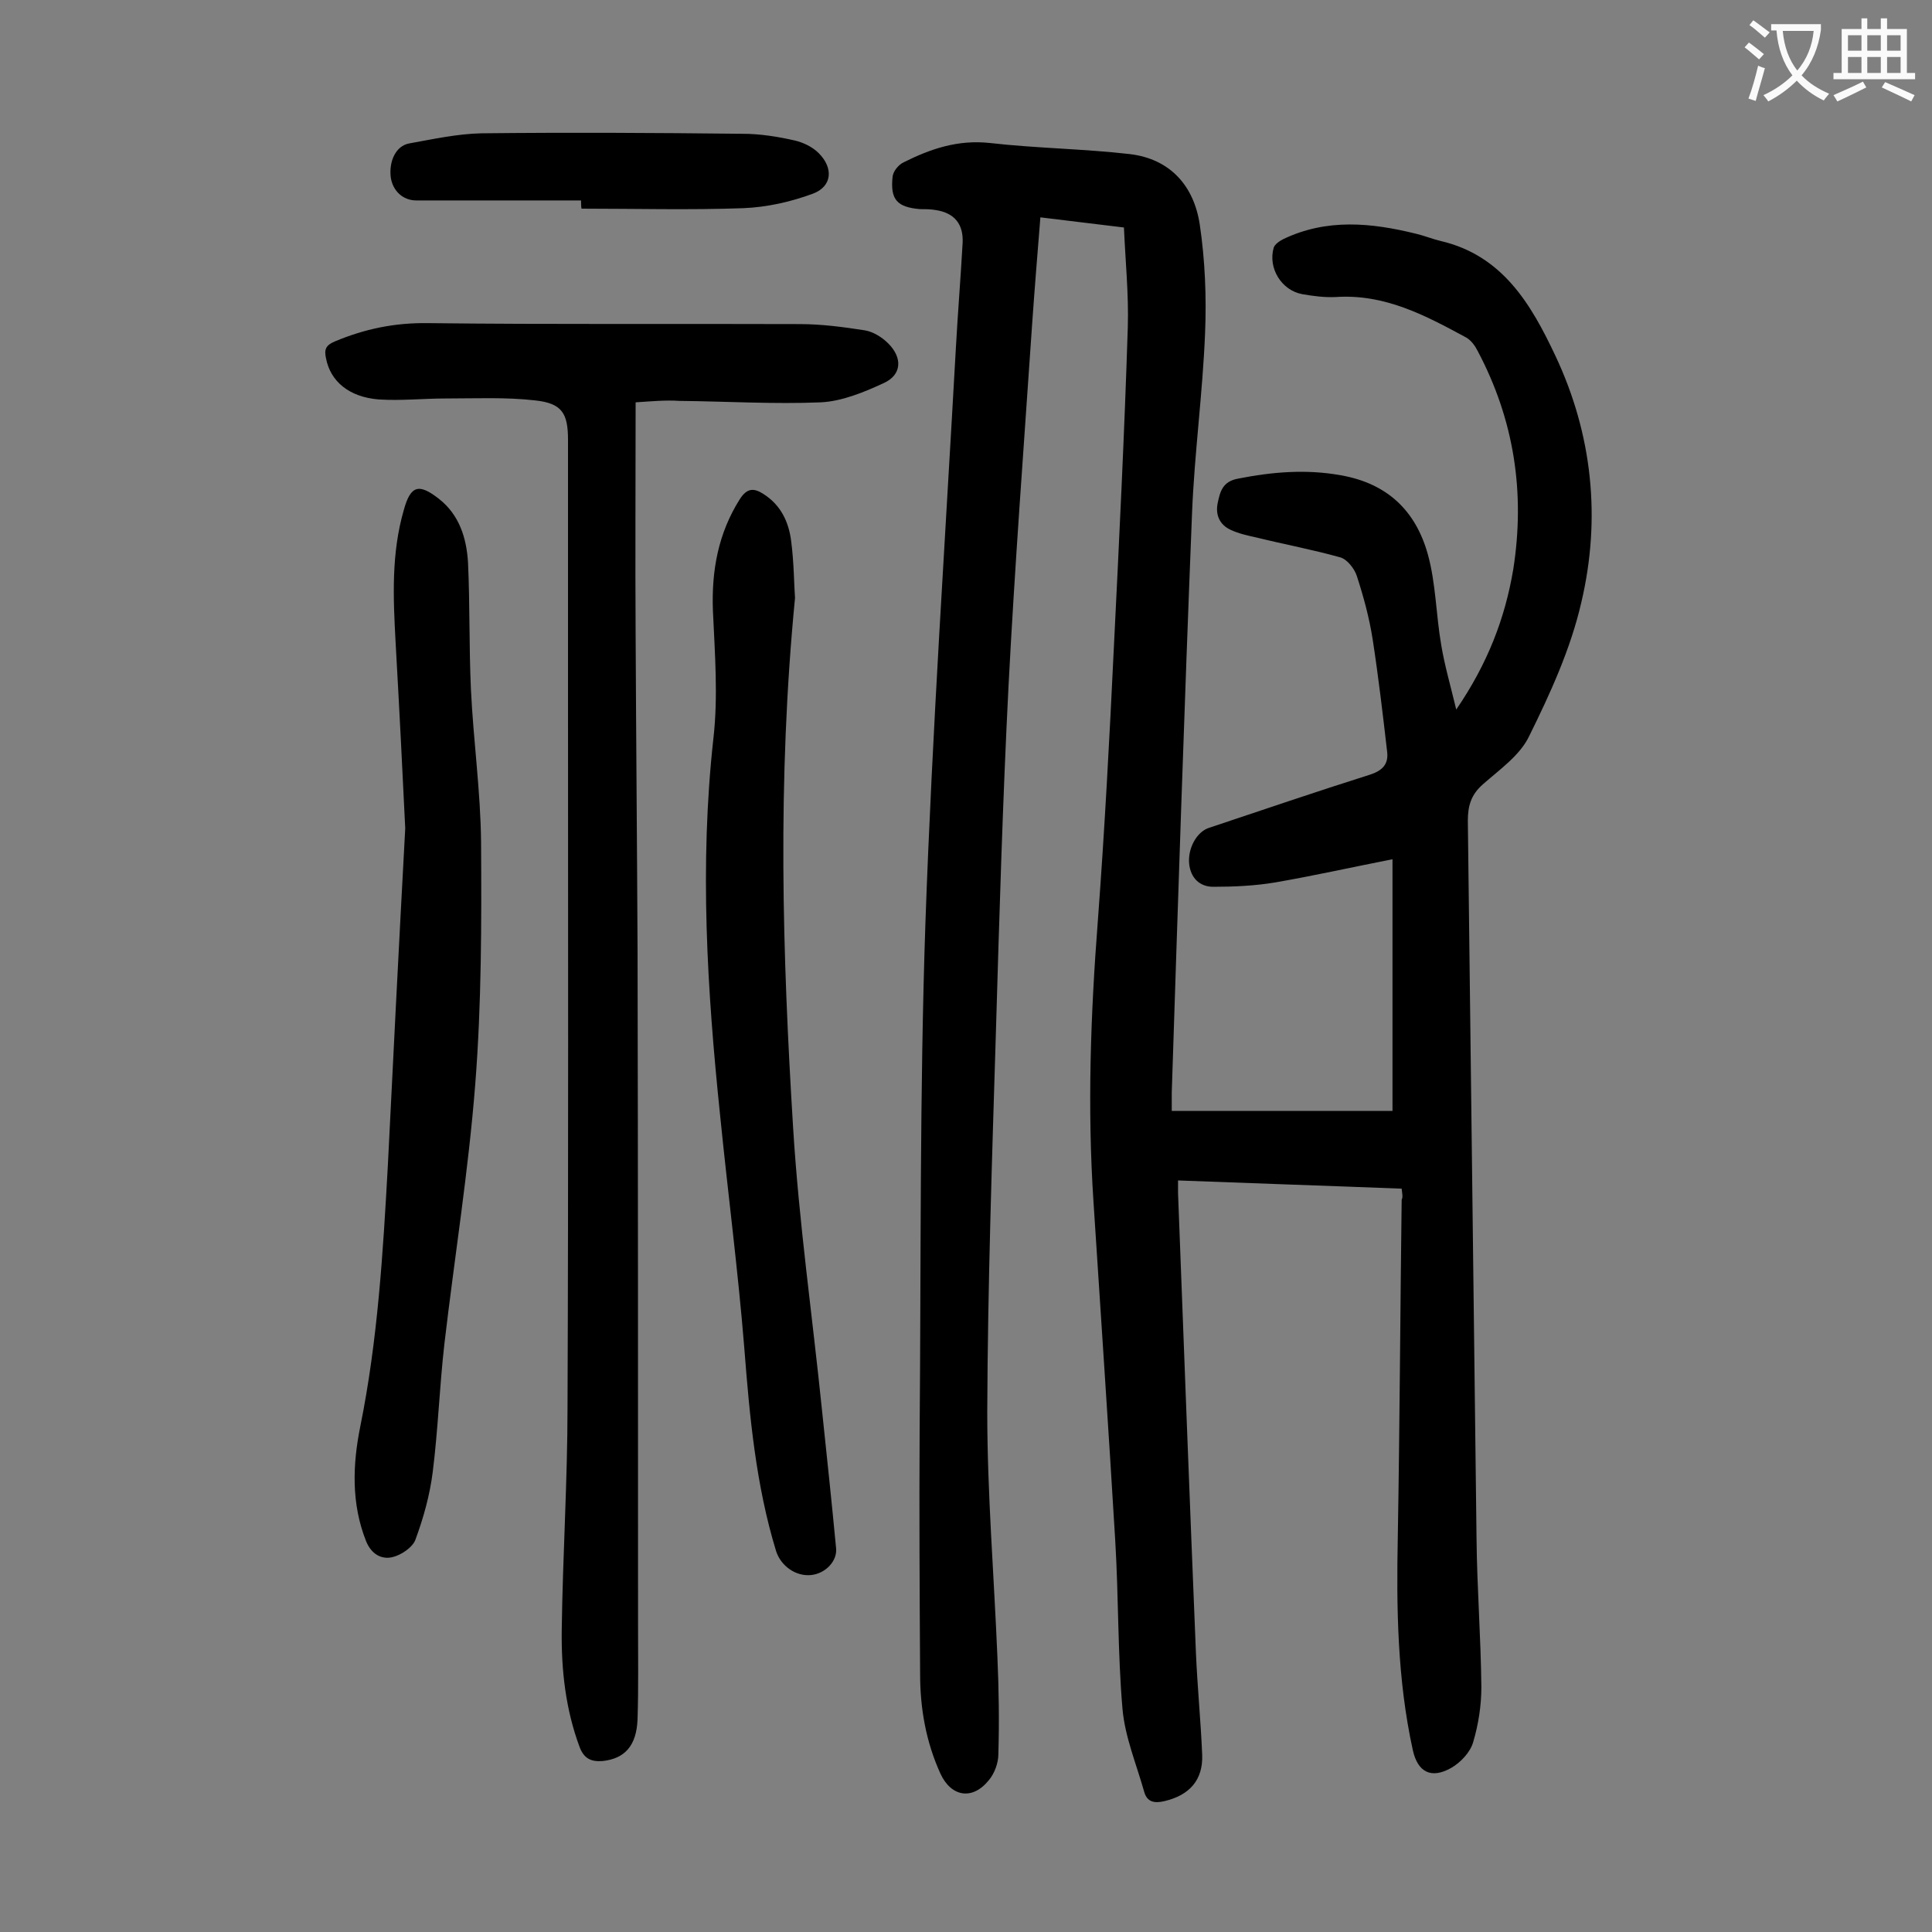
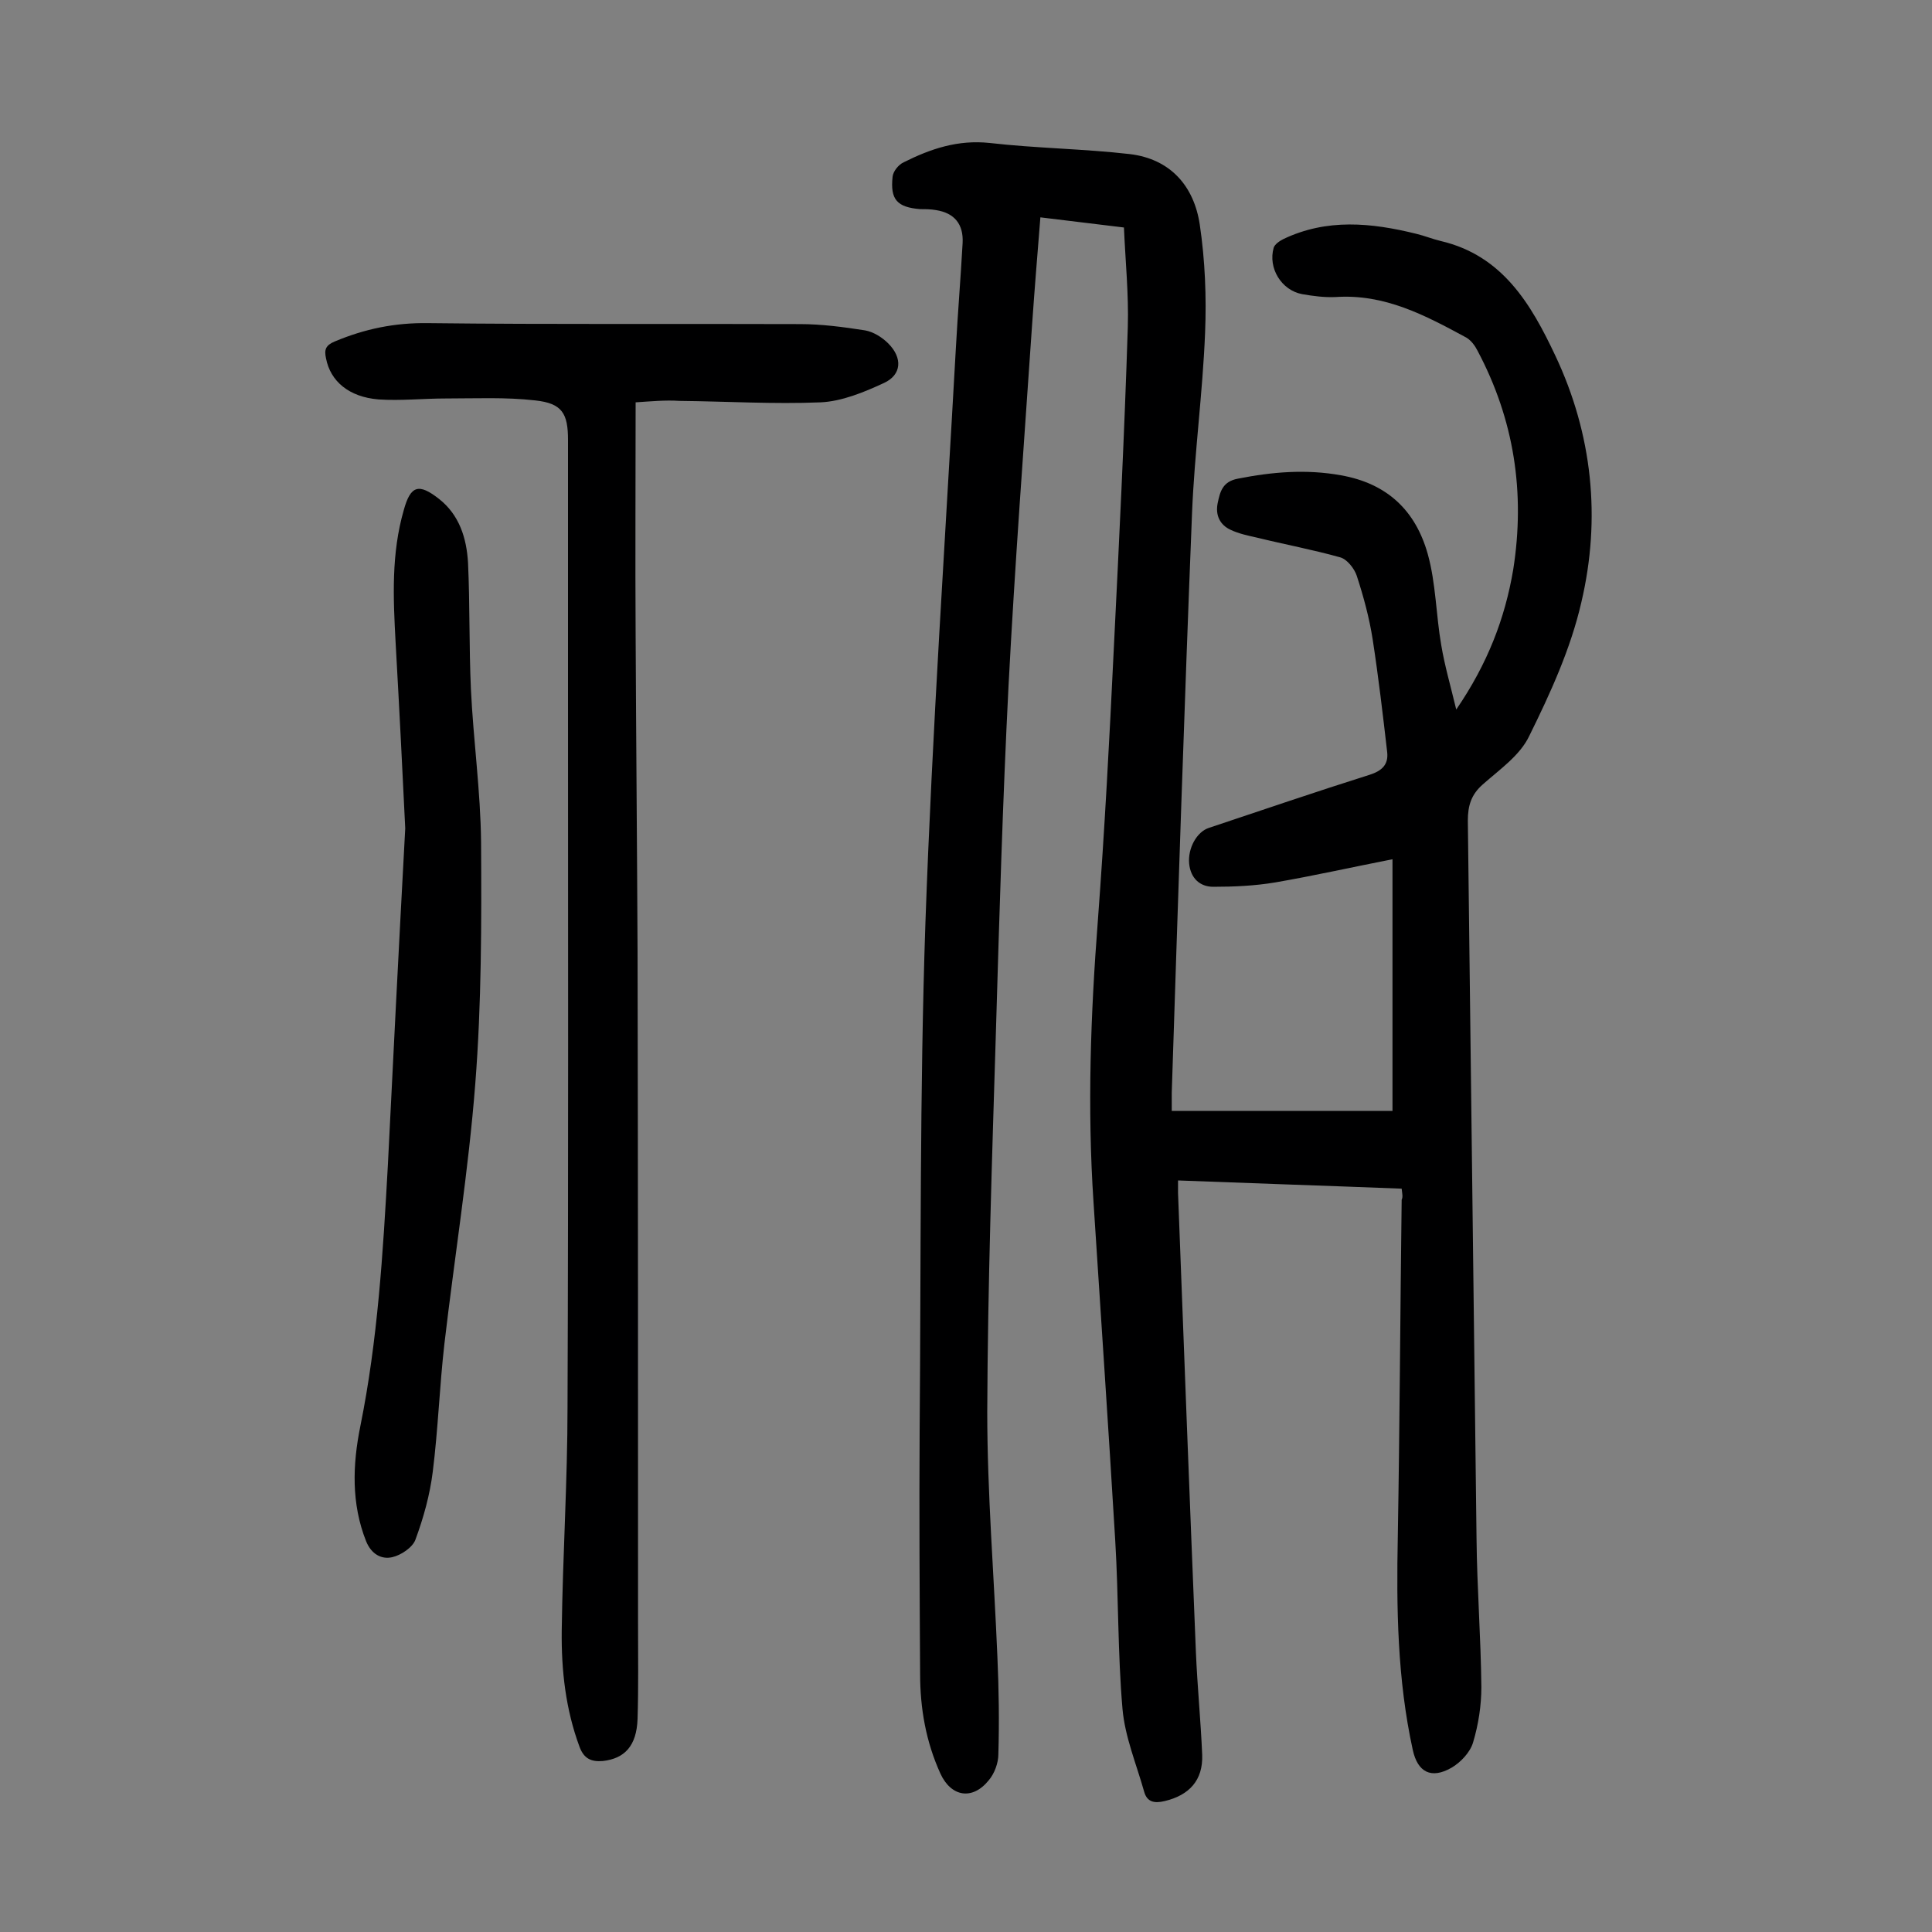
<svg xmlns="http://www.w3.org/2000/svg" enable-background="new 0 0 400 400" viewBox="0 0 400 400">
  <rect x="0" y="0" width="400" height="400" fill="#808080" stroke="none" />
  <g fill="#000001">
    <path d="m290.2 246.1c-15.4-.6-30.7-1.1-46.3-1.7v2.6c1.2 31.7 2.4 63.4 3.7 95.1.3 7.1 1 14.1 1.3 21.2.2 5.3-2.7 8.4-7.8 9.6-2.1.5-3.6.2-4.2-1.9-1.6-5.7-4-11.4-4.5-17.2-1-11.5-.8-23.2-1.5-34.8-1.4-23.4-3-46.8-4.5-70.1-1.3-19.5-.6-38.9.9-58.3 1.4-18.7 2.4-37.5 3.3-56.3 1.1-22.2 2.2-44.4 2.9-66.6.2-6.8-.5-13.6-.8-20.6-5.9-.7-11.4-1.4-17.3-2.1-.6 7.5-1.2 14.8-1.7 22-1.7 25-3.6 50.1-4.9 75.1-1.2 23.7-1.9 47.5-2.6 71.3-.8 26.3-1.7 52.6-1.8 78.9 0 16.9 1.4 33.8 2.1 50.7.3 6.7.4 13.5.2 20.2 0 1.8-.8 4-2 5.4-3.4 4.2-7.8 3.4-10-1.4-3-6.6-4.2-13.5-4.2-20.6-.1-16.7-.2-33.4-.1-50.1.3-35.2 0-70.3 1.2-105.5 1.4-39.7 4.1-79.3 6.3-118.9.4-7.3 1-14.6 1.4-21.8.2-3.9-1.7-6.2-5.5-6.8-1.1-.2-2.2-.2-3.3-.2-4.8-.4-6.2-2-5.7-6.7.1-1.1 1.2-2.5 2.3-3 5.6-2.8 11.2-4.7 17.8-4 9.6 1.1 19.4 1.2 29 2.3 8.4 1 13.3 6.6 14.5 14.6 1.1 7.4 1.4 15 1.1 22.4-.5 12.5-2.2 24.9-2.7 37.3-1.6 40-2.9 80-4.2 120v3.8h45.7c0-17.6 0-34.7 0-52.1-8.2 1.6-16.2 3.4-24.3 4.8-4.2.7-8.5.9-12.8.9-2.8 0-4.7-1.8-5-4.8-.3-3.2 1.6-6.6 4.1-7.4 11.1-3.7 22.2-7.5 33.3-11 2.5-.8 3.9-2.1 3.6-4.7-.9-7.8-1.8-15.5-3-23.3-.7-4.5-1.9-8.9-3.3-13.2-.5-1.5-2-3.4-3.4-3.8-5.7-1.6-11.6-2.7-17.3-4.1-1.8-.4-3.7-.8-5.4-1.6-2.2-1-3.2-3-2.7-5.5.5-2.4 1-4.5 4.2-5.1 7.1-1.4 14.1-2 21.3-.7 9.7 1.7 15.5 7.4 18 16.3 1.7 6.1 1.7 12.6 2.8 18.9.7 4.2 1.9 8.3 3.1 13.3 6.5-9.5 10.1-18.9 11.8-29 2.5-15.9.2-31-7.4-45.3-.5-1-1.3-2.1-2.3-2.7-8.5-4.6-16.9-9.1-27.1-8.4-2.3.1-4.6-.2-6.9-.6-4.3-.8-7.1-5.4-5.9-9.6.2-.7 1.2-1.4 2-1.8 9-4.3 18.2-3.4 27.5-1.1 1.7.4 3.4 1.1 5.1 1.5 12.8 3 18.7 13.1 23.7 23.7 7.7 16.3 9.5 33.7 5.4 51.1-2.2 9.6-6.4 18.8-10.8 27.7-1.9 4-6.1 6.9-9.6 10-2.4 2.1-3.1 4.4-3.1 7.5.6 49.5 1.2 99.1 1.8 148.6.1 10.3.9 20.5 1 30.8 0 3.8-.6 7.7-1.7 11.4-.6 2.1-2.6 4.2-4.5 5.3-4.2 2.4-7 .9-8-3.7-3.2-14.6-3.4-29.4-3.1-44.2.4-23.2.5-46.4.8-69.7.3-.6.1-1.3 0-2.3z" />
    <path d="m131.6 83.3c0 16.4-.1 32.2 0 48 .1 21.9.3 43.8.4 65.7.1 46.5.1 92.9.1 139.4 0 6.5.1 13-.1 19.5-.2 5.6-2.7 8.2-7.2 8.7-2.4.2-3.9-.5-4.8-2.9-2.9-7.8-3.8-15.9-3.7-24.1.2-15.5 1.2-30.9 1.2-46.4.2-50 .1-100 .1-150 0-16.7 0-33.4 0-50.1 0-5.5-1.2-7.6-6.8-8.2-6.1-.7-12.3-.4-18.5-.4-4.6 0-9.3.5-13.9.2-6.2-.5-10-3.8-10.9-8.5-.4-1.8-.1-2.7 1.8-3.5 6.2-2.6 12.4-3.9 19.3-3.8 25.7.3 51.3.1 77 .2 4.5 0 9 .6 13.5 1.3 1.7.3 3.5 1.4 4.8 2.7 3 3 2.8 6.5-.9 8.2-4.1 1.9-8.7 3.8-13.1 4-9.7.4-19.4-.2-29.2-.3-3-.2-6 .1-9.1.3z" />
    <path d="m83.9 171.5c-.5-10.4-1.2-24.5-2-38.6-.5-9.2-.9-18.3 1.7-27.3 1.4-5.1 3.1-5.6 7.3-2.3s5.7 8.1 6 13.2c.4 8.7.2 17.5.6 26.2.5 10.6 2 21.1 2.1 31.7.1 16.7.1 33.4-1.2 50-1.4 18-4.3 35.9-6.4 53.9-1 8.8-1.3 17.6-2.4 26.4-.6 4.8-1.9 9.5-3.6 14.1-.6 1.6-3 3.2-4.8 3.6-2.2.5-4.3-.6-5.4-3.3-3.1-7.8-2.8-15.9-1.2-23.8 3.6-17.8 4.7-35.9 5.7-54 1.1-22.1 2.2-44 3.6-69.8z" />
-     <path d="m164.6 123.8c-3.7 38-2.6 73.8-.4 109.6 1.2 19.6 4 39.1 6 58.7 1 9.5 2 18.9 2.9 28.4.3 2.7-2.2 5.3-5.2 5.6-3.2.3-6.2-1.9-7.2-4.9-4.2-13.7-5.5-27.9-6.6-42.1-1.3-16.1-3.4-32.1-5-48.1-2.7-26-4.3-51.9-1.4-78.1 1-8.7.3-17.6-.1-26.5-.3-8.3 1.1-16 5.6-23.1 1.5-2.3 2.9-2.3 4.9-1 3.6 2.3 5.2 5.8 5.7 9.7.6 4.6.6 9.3.8 11.8z" />
-     <path d="m120.3 41.5c-11.4 0-22.8 0-34.1 0-2.8 0-4.9-2-5.3-4.8-.4-3.4 1.1-6.5 3.8-7 5-.9 10-2 15-2.1 18-.2 36-.1 54.1.1 3.6 0 7.3.6 10.8 1.4 1.7.4 3.6 1.3 4.9 2.6 3.1 3.1 2.8 6.9-1.2 8.4-4.6 1.7-9.5 2.8-14.4 3-11.1.4-22.3.1-33.5.1-.1-.5-.1-1.1-.1-1.7z" />
  </g>
-   <path d="m362.1 8.8c1.1.8 2.1 1.6 3.1 2.4l-1 1.1c-1.3-1.1-2.3-2-3-2.5zm1.9 4.8c.5.2.9.4 1.4.5-.6 2.3-1.3 4.5-1.9 6.8l-1.5-.5c.8-2.1 1.4-4.3 2-6.8zm-1-9.4c1.3.9 2.4 1.8 3.4 2.5l-1 1.1c-1.4-1.2-2.4-2.1-3.2-2.6zm3.7 2.2v-1.4h10.3v1.2c-.5 3.6-1.8 6.8-4 9.4 1.5 1.6 3.4 2.8 5.7 3.8-.3.4-.7.8-1.1 1.4-2.3-1.1-4.1-2.5-5.6-4.1-1.6 1.6-3.6 3.1-5.9 4.3-.3-.5-.7-.9-1-1.3 2.4-1.1 4.4-2.5 6-4.1-1.9-2.5-3-5.6-3.3-9.3h-1.1zm8.8 0h-6.4c.3 3.3 1.3 6 3 8.2 2-2.3 3.1-5.1 3.4-8.2z" fill="#fafafb" />
-   <path d="m385.3 3.8h1.3v2.2h2.8v-2.2h1.3v2.2h4.1v9.1h1.7v1.3h-16.9v-1.3h1.7v-9.1h4.1v-2.2zm.4 13.1.7 1.2c-1.8.9-3.8 1.9-6 2.9-.2-.4-.5-.8-.8-1.3 2.3-1 4.3-1.9 6.1-2.8zm-3.1-6.4h2.8v-3.2h-2.8zm0 4.6h2.8v-3.3h-2.8zm4-4.6h2.8v-3.2h-2.8zm0 4.6h2.8v-3.3h-2.8zm3.7 1.9c2.1.9 4.1 1.8 6.1 2.7l-.7 1.3c-2.2-1.1-4.2-2-6.1-2.9zm3.2-9.7h-2.8v3.2h2.8zm-2.8 7.8h2.8v-3.3h-2.8z" fill="#fafafb" />
</svg>